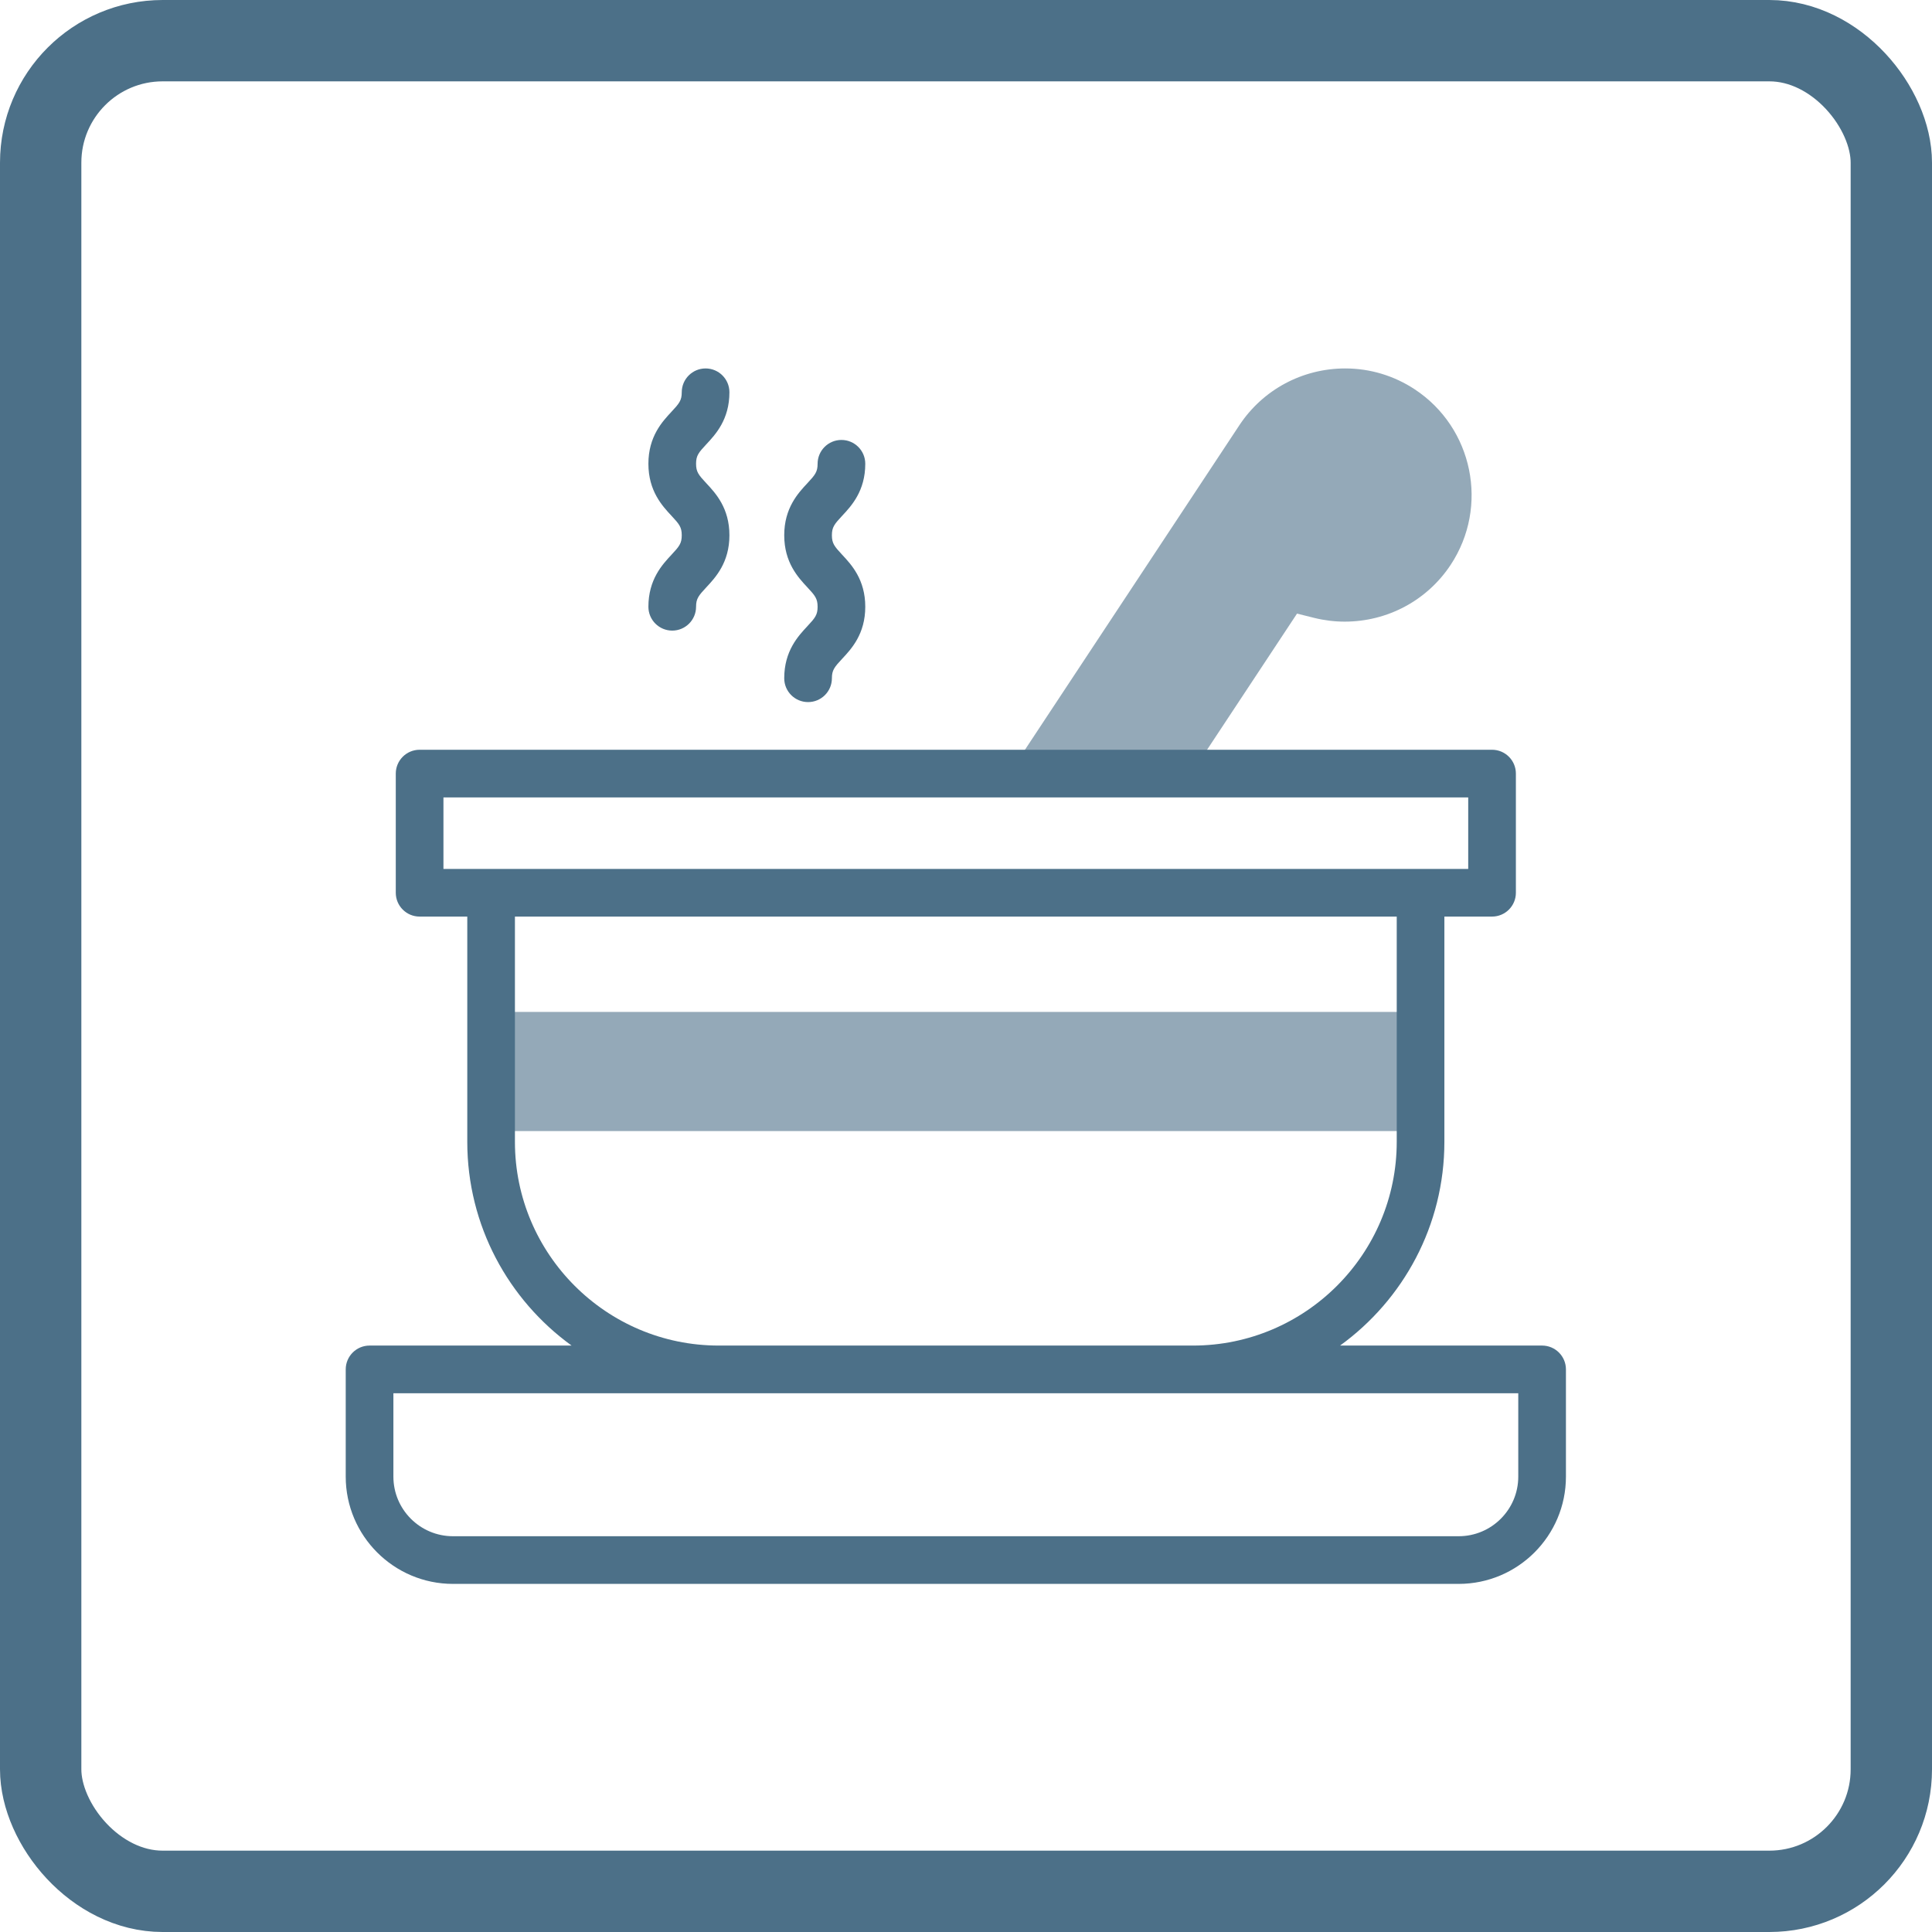
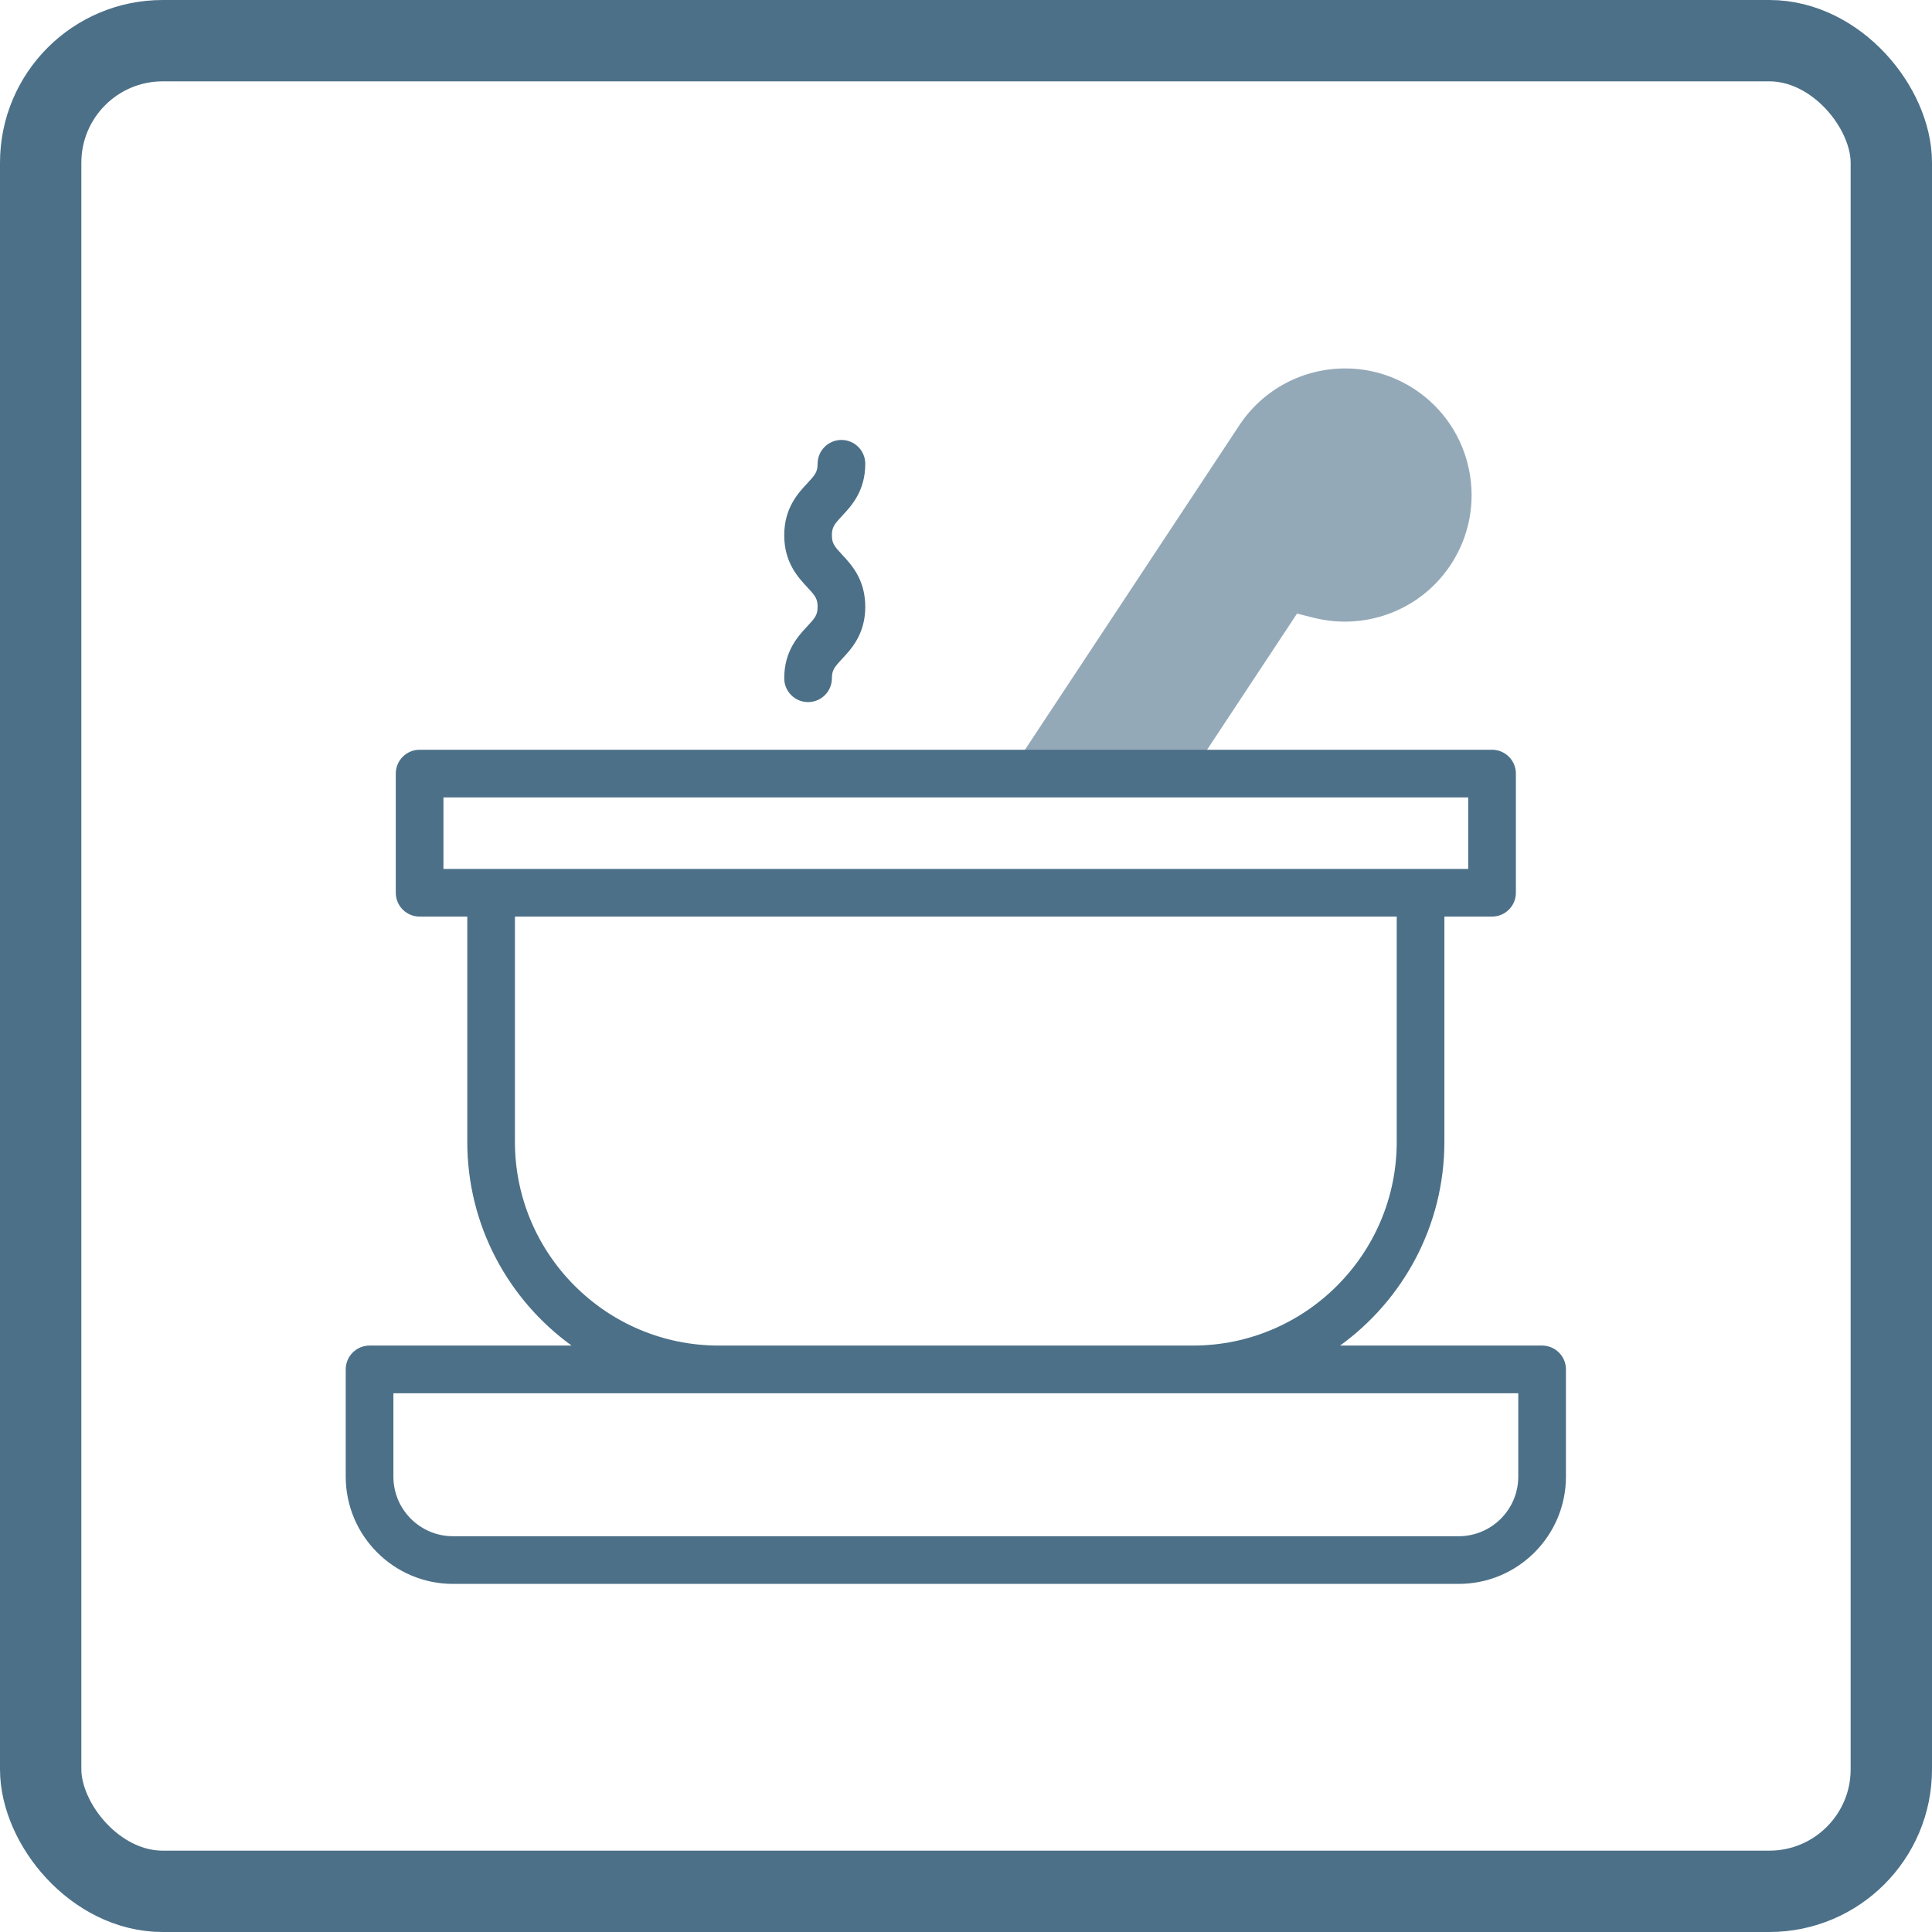
<svg xmlns="http://www.w3.org/2000/svg" width="95" height="95" viewBox="0 0 95 95" fill="none">
  <rect x="2" y="2" width="91" height="91" rx="6" stroke="#4C7088" stroke-width="4" />
-   <path d="M24.148 49.758H69.852V55.617H24.148V49.758Z" fill="#94A9B8" />
  <path d="M69.57 19.147C68.55 18.473 67.367 18.117 66.148 18.117C64.043 18.117 62.097 19.161 60.942 20.909L49.624 38.039H58.579L63.777 30.172L64.631 30.385C65.117 30.505 65.618 30.567 66.12 30.567C68.228 30.567 70.177 29.523 71.332 27.774C73.225 24.909 72.434 21.039 69.57 19.147V19.147Z" fill="#94A9B8" />
  <path d="M75.828 66.164H65.894C68.999 63.916 71.023 60.263 71.023 56.145V45.07H73.367C74.014 45.07 74.539 44.546 74.539 43.898V38.039C74.539 37.392 74.014 36.867 73.367 36.867H20.633C19.986 36.867 19.461 37.392 19.461 38.039V43.898C19.461 44.546 19.986 45.07 20.633 45.07H22.977V56.145C22.977 60.263 25.001 63.916 28.106 66.164H18.172C17.525 66.164 17 66.689 17 67.336V72.609C17 75.517 19.366 77.883 22.273 77.883H71.727C74.635 77.883 77 75.517 77 72.609V67.336C77 66.689 76.475 66.164 75.828 66.164ZM21.805 39.211H72.195V42.727C69.39 42.727 24.719 42.727 21.805 42.727V39.211ZM25.32 56.145V45.07H68.68V56.145C68.68 61.669 64.185 66.164 58.66 66.164H35.34C29.815 66.164 25.32 61.669 25.32 56.145ZM74.656 72.609C74.656 74.225 73.342 75.539 71.727 75.539H22.273C20.658 75.539 19.344 74.225 19.344 72.609V68.508H74.656V72.609Z" fill="#4C7088" />
  <path d="M38.562 33.352C38.562 33.999 39.087 34.523 39.734 34.523C40.382 34.523 40.906 33.999 40.906 33.352C40.906 32.953 41.028 32.804 41.411 32.393C41.864 31.909 42.547 31.177 42.547 29.836C42.547 28.495 41.864 27.763 41.411 27.278C41.028 26.867 40.906 26.718 40.906 26.32C40.906 25.922 41.028 25.773 41.411 25.362C41.864 24.878 42.547 24.145 42.547 22.805C42.547 22.157 42.022 21.633 41.375 21.633C40.728 21.633 40.203 22.157 40.203 22.805C40.203 23.203 40.082 23.352 39.698 23.763C39.246 24.247 38.562 24.979 38.562 26.32C38.562 27.661 39.246 28.393 39.698 28.878C40.082 29.289 40.203 29.438 40.203 29.836C40.203 30.234 40.082 30.383 39.698 30.794C39.246 31.279 38.562 32.011 38.562 33.352V33.352Z" fill="#4C7088" />
-   <path d="M31.883 29.836C31.883 30.483 32.407 31.008 33.055 31.008C33.702 31.008 34.227 30.483 34.227 29.836C34.227 29.438 34.348 29.289 34.732 28.878C35.184 28.393 35.867 27.661 35.867 26.32C35.867 24.979 35.184 24.247 34.732 23.763C34.348 23.352 34.227 23.202 34.227 22.804C34.227 22.406 34.348 22.257 34.732 21.846C35.184 21.362 35.867 20.63 35.867 19.289C35.867 18.642 35.343 18.117 34.695 18.117C34.048 18.117 33.523 18.642 33.523 19.289C33.523 19.687 33.402 19.836 33.018 20.247C32.566 20.732 31.883 21.464 31.883 22.804C31.883 24.145 32.566 24.877 33.018 25.362C33.402 25.773 33.523 25.922 33.523 26.32C33.523 26.718 33.402 26.867 33.018 27.278C32.566 27.763 31.883 28.495 31.883 29.836V29.836Z" fill="#4C7088" />
</svg>